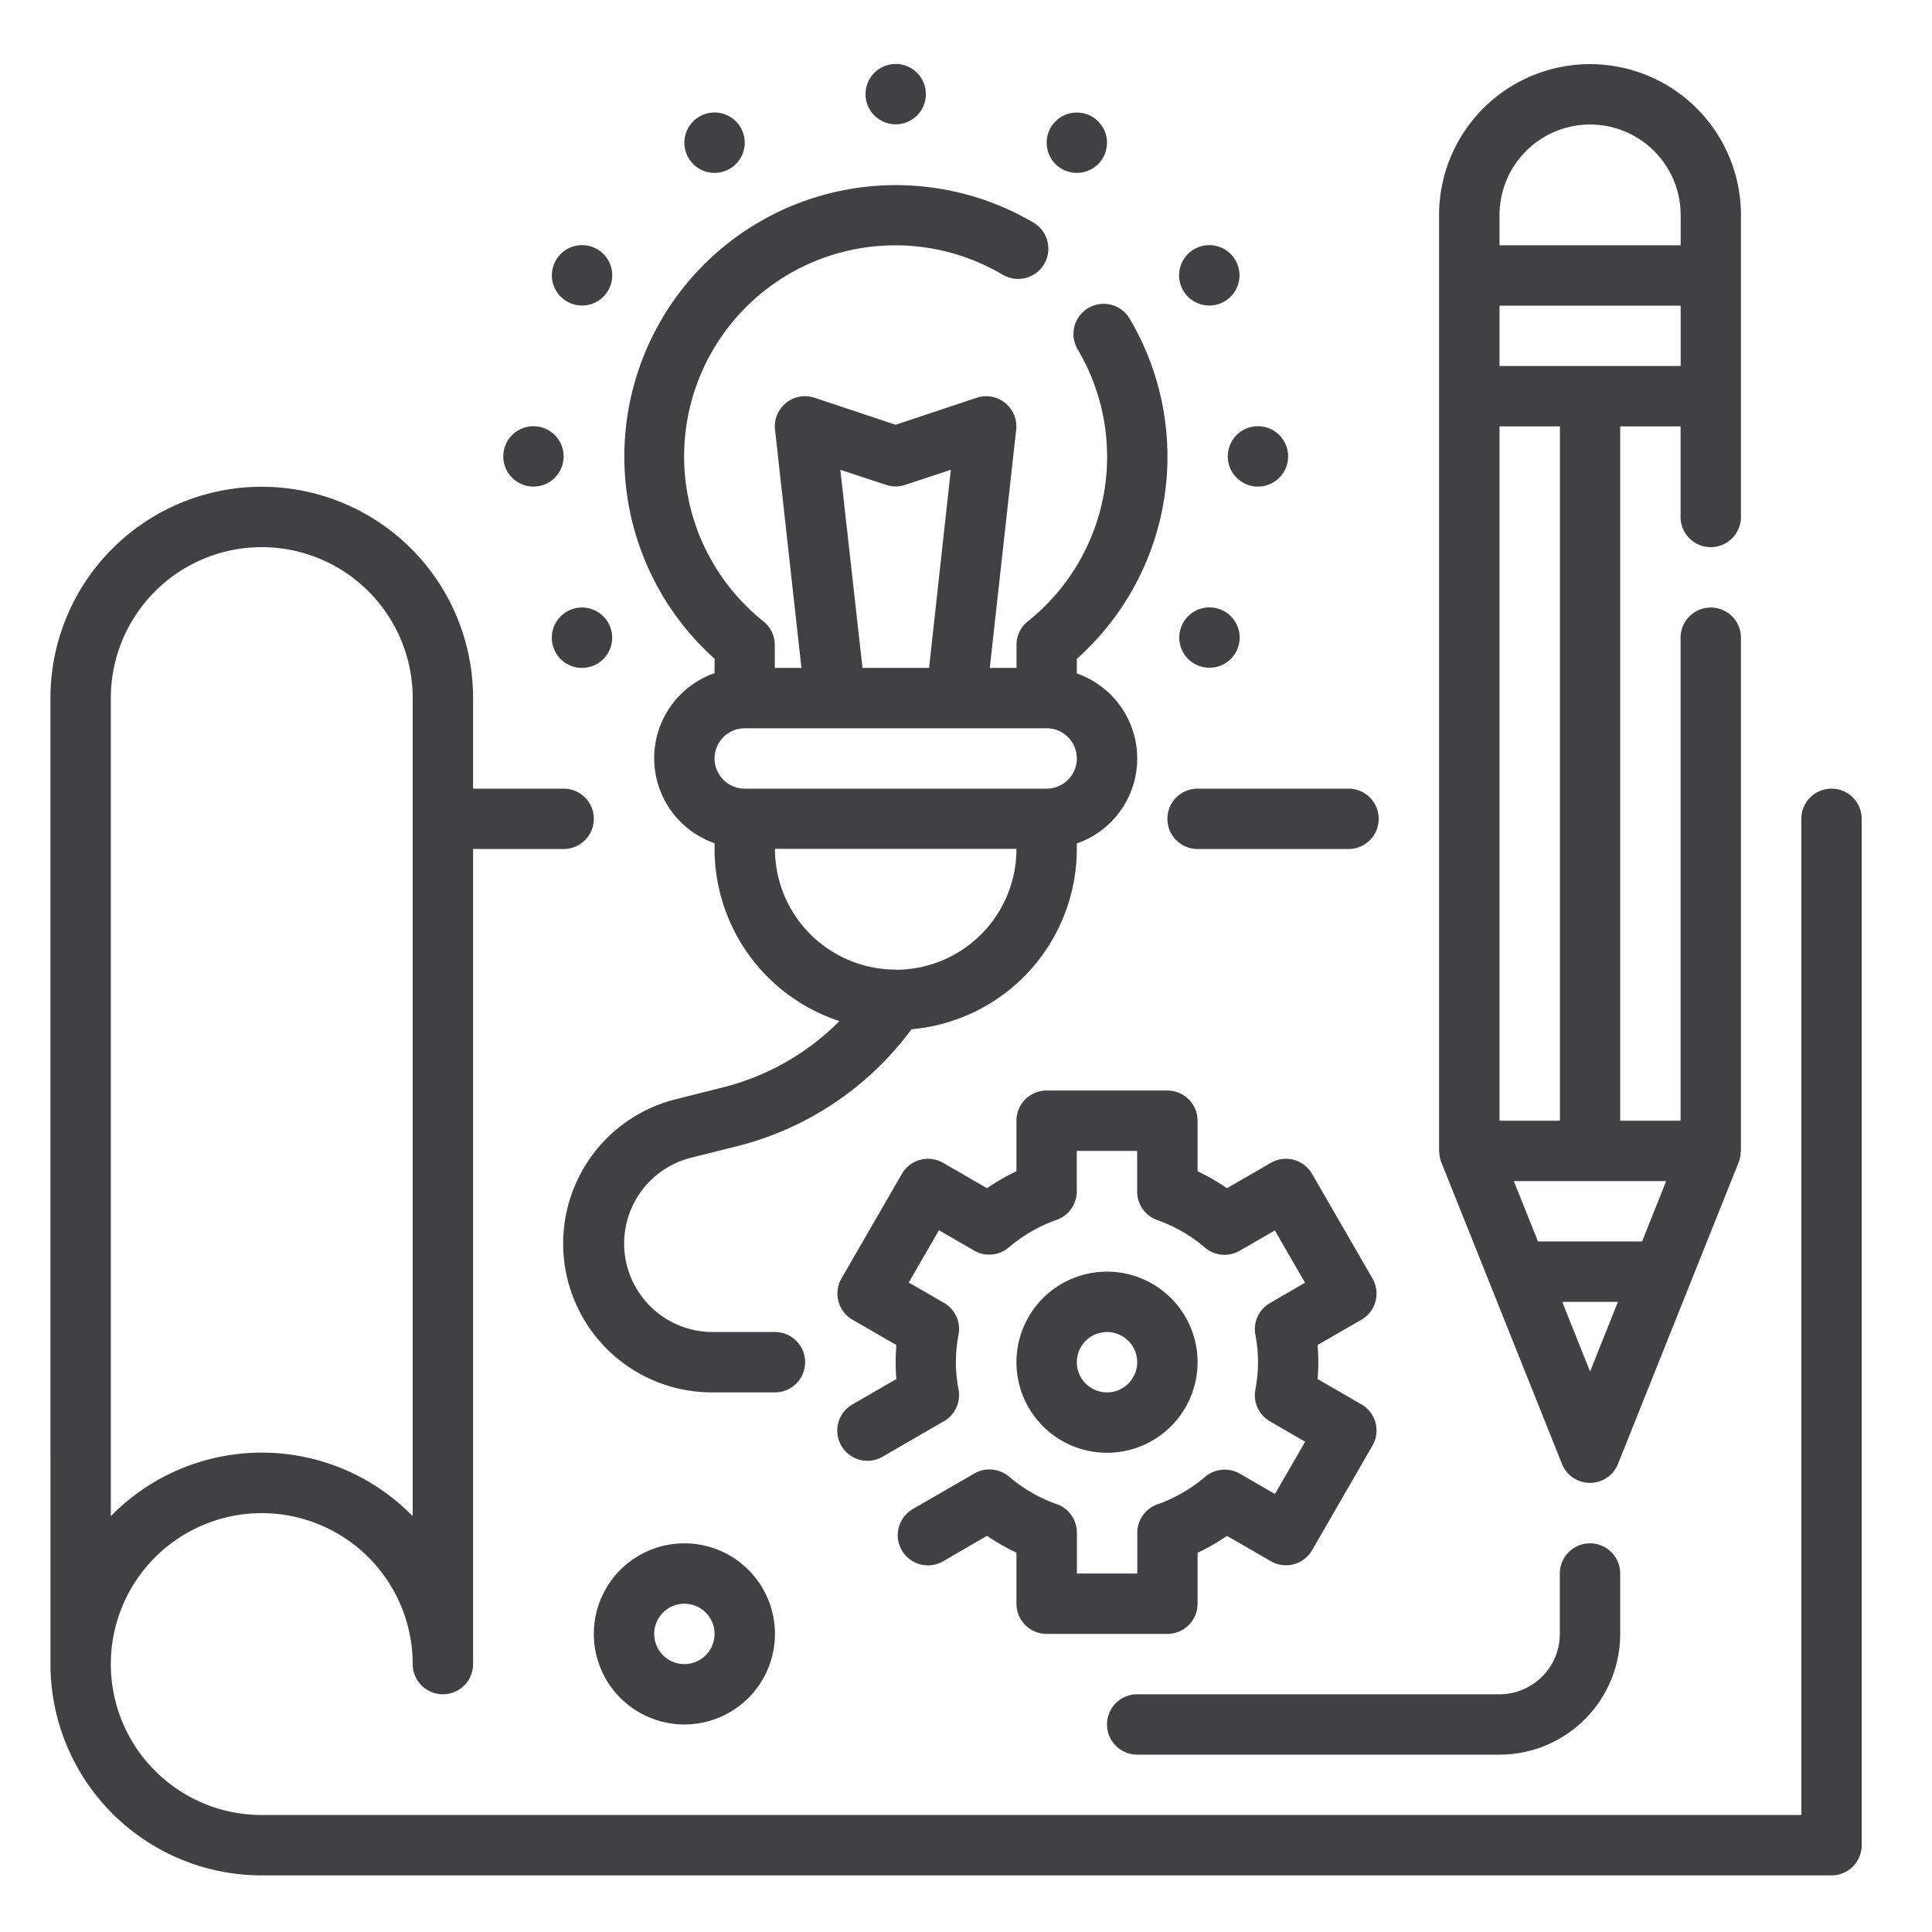
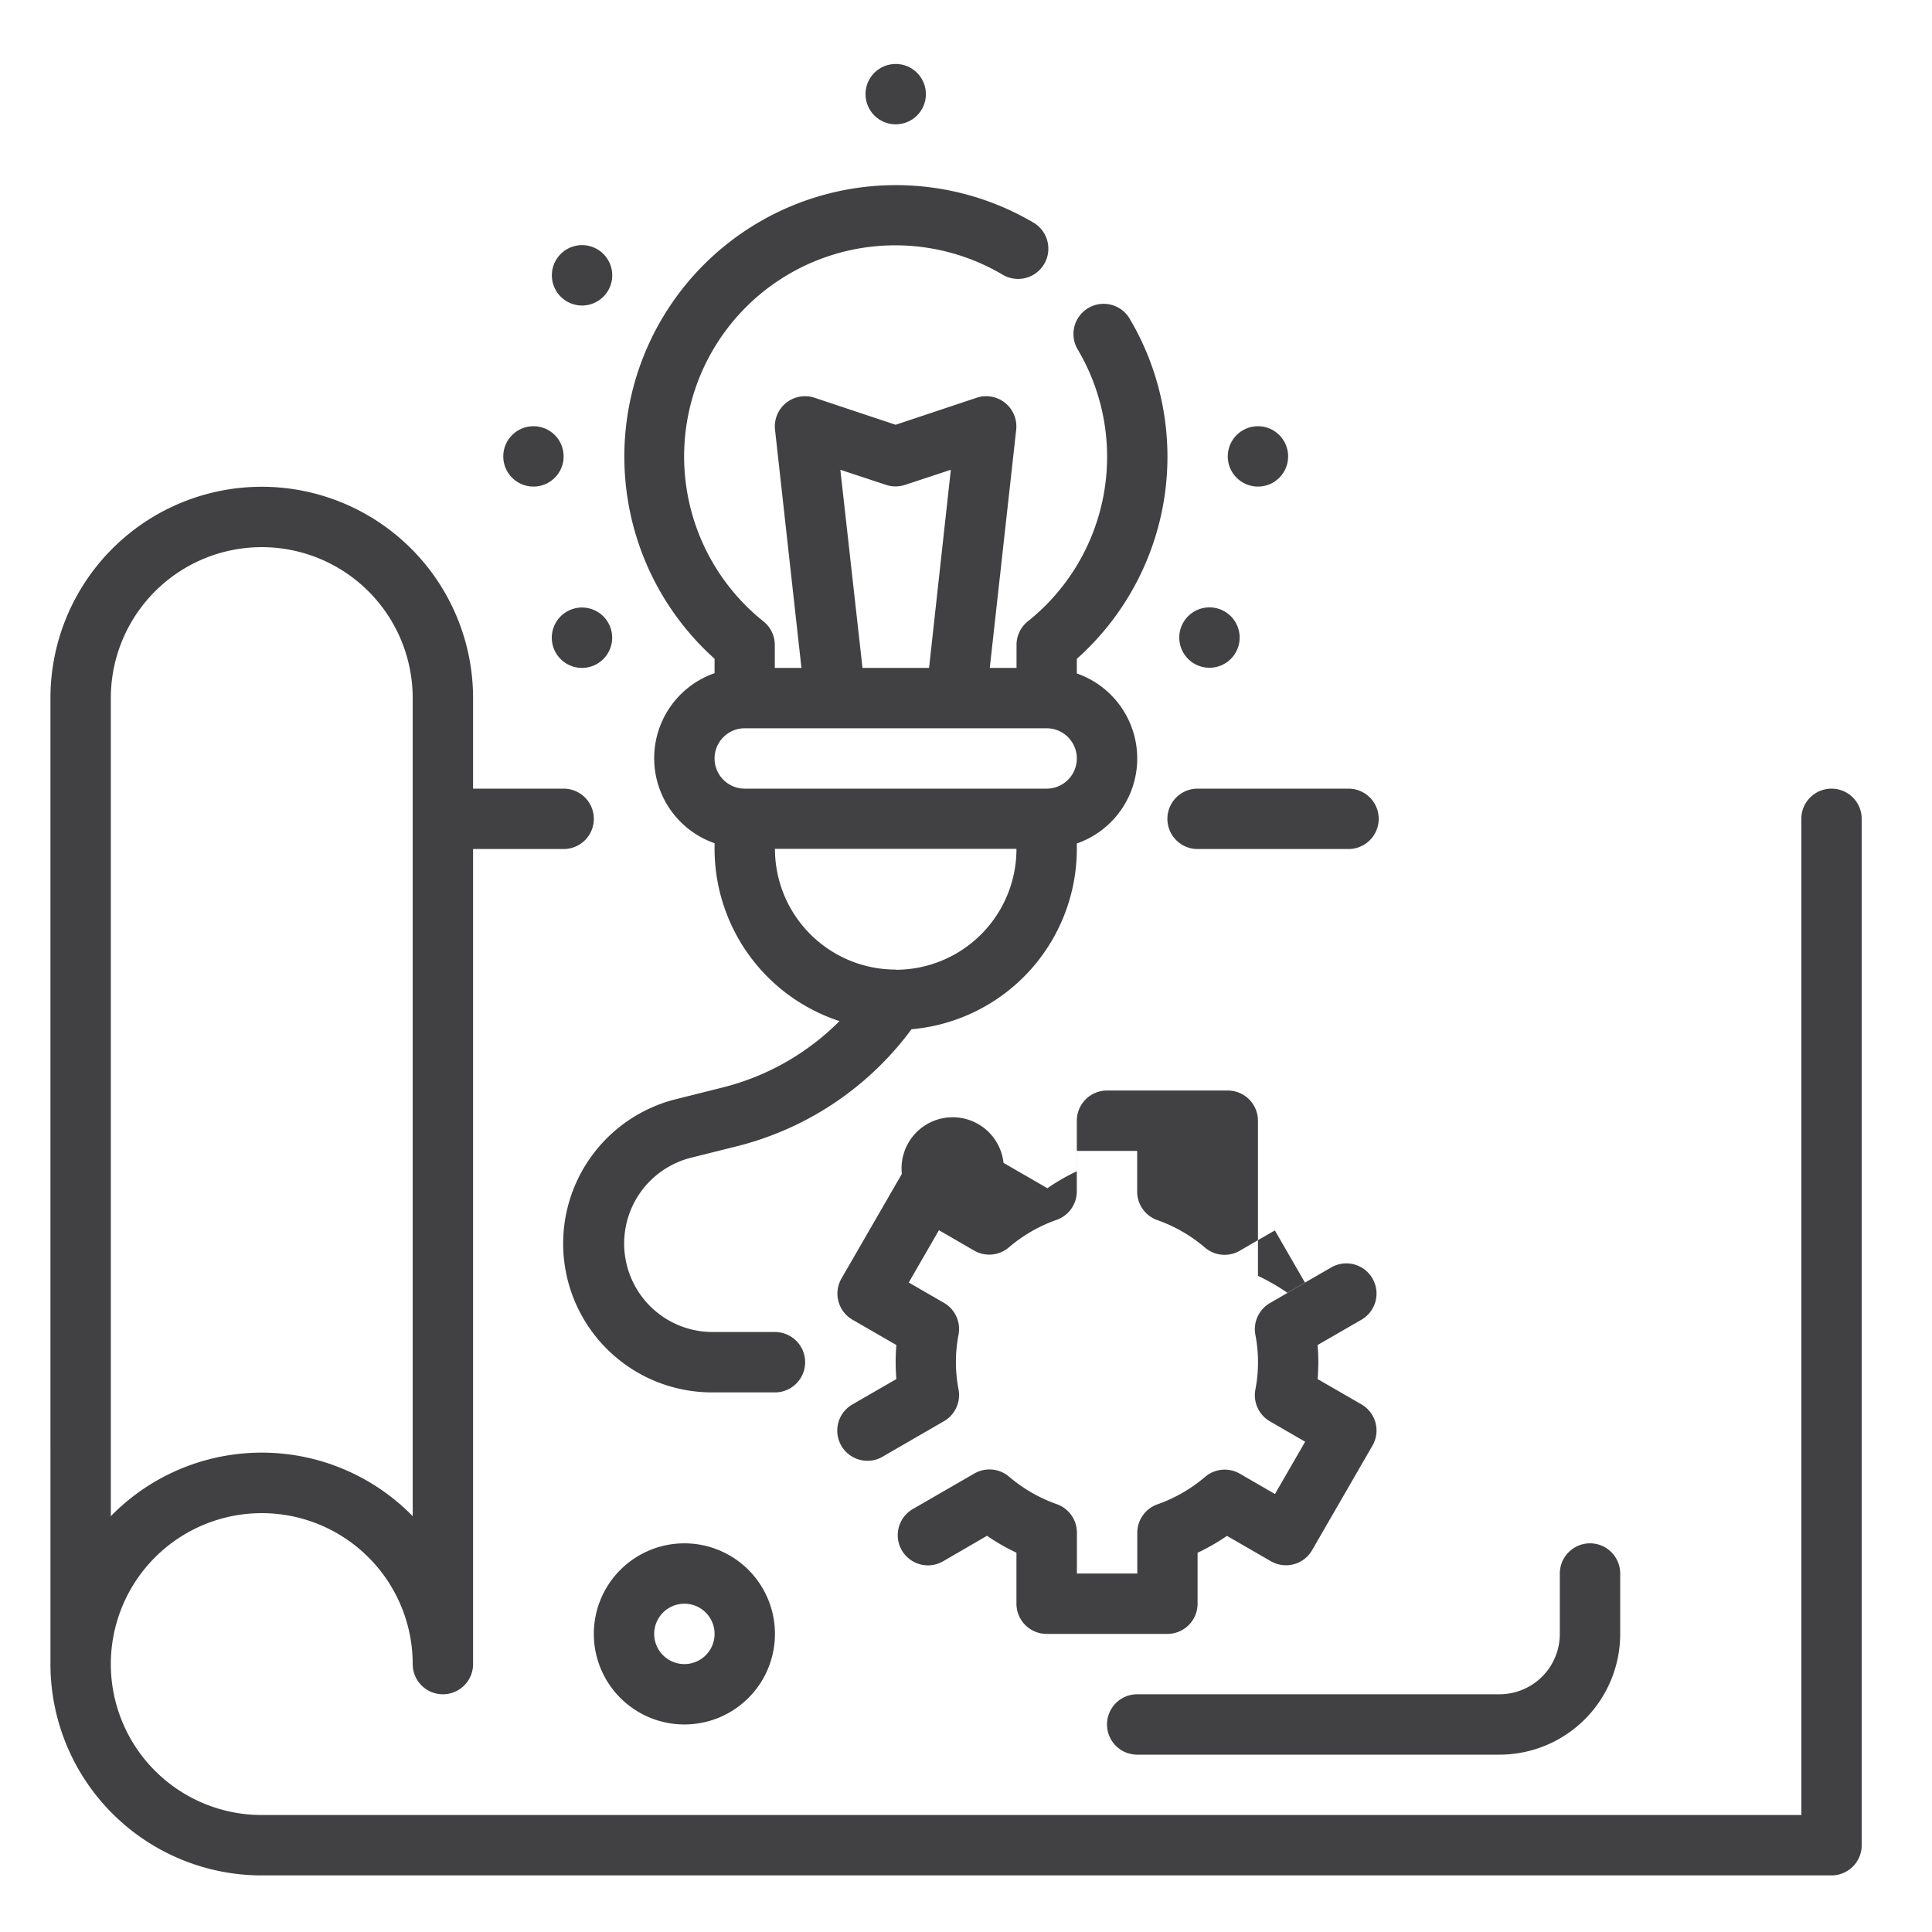
<svg xmlns="http://www.w3.org/2000/svg" id="Layer_1" data-name="Layer 1" viewBox="0 0 512 512">
  <defs>
    <style>.cls-1{fill:#414042;}</style>
  </defs>
  <g id="Outline">
    <path class="cls-1" d="M317.37,225h40a8,8,0,0,0,0-16h-40a8,8,0,0,0,0,16Z" />
    <path class="cls-1" d="M485.37,209a8,8,0,0,0-8,8V481h-408a40,40,0,1,1,40-40,8,8,0,0,0,16,0V225h24a8,8,0,0,0,0-16h-24V185a56,56,0,0,0-112,0V441a56,56,0,0,0,56,56h416a8,8,0,0,0,8-8V217A8,8,0,0,0,485.37,209Zm-456-24a40,40,0,0,1,80,0v216.8a55.93,55.93,0,0,0-79.09-.91l-.91.91Z" />
-     <path class="cls-1" d="M381.93,307.93l12.8,32h0l19.2,48a8,8,0,0,0,14.87,0l19.2-48h0l12.8-32a7.89,7.89,0,0,0,.5-2.67c0-.11.07-.2.07-.31V169a8,8,0,1,0-16,0V297h-16V113h16v24a8,8,0,0,0,16,0V57a40,40,0,1,0-80,0V305c0,.11.05.2.06.31A7.85,7.85,0,0,0,381.93,307.93ZM414,345h14.77l-7.38,18.47Zm21.17-16H407.58l-6.4-16h40.37Zm-21.78-32h-16V113h16Zm-16-200V81h48V97Zm0-40a24,24,0,1,1,48,0v8h-48Z" />
    <path class="cls-1" d="M189.37,174.55v3.85a23.86,23.86,0,0,0,0,45.06V225a48.05,48.05,0,0,0,33.1,45.6,66.38,66.38,0,0,1-31,17.6l-12.2,3.06A39.44,39.44,0,0,0,188.81,369h16.56a8,8,0,0,0,0-16H188.81a23.45,23.45,0,0,1-5.68-46.19l12.2-3.05a82.4,82.4,0,0,0,46.23-31A48,48,0,0,0,285.37,225v-1.47a23.86,23.86,0,0,0,0-45.06v-3.87a71.77,71.77,0,0,0,14-90.15,8,8,0,1,0-13.78,8.14,55.78,55.78,0,0,1-13.2,72.07,8,8,0,0,0-3,6.24V177H262.3l7-63.12a8,8,0,0,0-7.07-8.83,7.89,7.89,0,0,0-3.41.36l-21.47,7.16-21.48-7.16a8,8,0,0,0-10.48,8.47l7,63.12h-7.06v-6.08a8,8,0,0,0-3-6.24,55.95,55.95,0,0,1,63.39-91.88A8,8,0,1,0,273.89,59a71.95,71.95,0,0,0-84.52,115.58Zm48,82.4a32,32,0,0,1-32-32h64A32,32,0,0,1,237.37,257ZM222.7,124.5l12.14,4a7.93,7.93,0,0,0,5,0l12.14-4L246.21,177H228.57ZM221.37,193h56a8,8,0,0,1,0,16h-80a8,8,0,0,1,0-16Z" />
    <circle class="cls-1" cx="141.37" cy="120.95" r="8" />
    <circle class="cls-1" cx="333.37" cy="120.95" r="8" />
    <circle class="cls-1" cx="237.37" cy="24.95" r="8" />
    <path class="cls-1" d="M150.23,79.88A8,8,0,1,0,147.3,69h0A8,8,0,0,0,150.23,79.88Z" />
    <path class="cls-1" d="M316.5,175.88A8,8,0,1,0,313.57,165h0A8,8,0,0,0,316.5,175.88Z" />
-     <circle class="cls-1" cx="285.37" cy="37.82" r="8" />
-     <path class="cls-1" d="M324.5,79.88A8,8,0,1,0,313.57,77h0A8,8,0,0,0,324.5,79.88Z" />
    <path class="cls-1" d="M161.16,165a8,8,0,1,0-2.93,10.93h0A8,8,0,0,0,161.16,165Z" />
-     <path class="cls-1" d="M193.37,44.74a8,8,0,1,0-10.93-2.92h0A8,8,0,0,0,193.37,44.74Z" />
-     <path class="cls-1" d="M277.37,433h32a8,8,0,0,0,8-8V411.5a55.74,55.74,0,0,0,7.79-4.48l11.63,6.72a8,8,0,0,0,10.93-2.93l16-27.71a8,8,0,0,0-2.93-10.93l-11.62-6.71c.13-1.52.2-3,.2-4.51s-.07-3-.2-4.5l11.62-6.71a8,8,0,0,0,2.93-10.93l-16-27.71a8,8,0,0,0-10.93-2.93l-11.63,6.72a54.82,54.82,0,0,0-7.79-4.49V297a8,8,0,0,0-8-8h-32a8,8,0,0,0-8,8V310.4a54.38,54.38,0,0,0-7.8,4.49l-11.63-6.72A8,8,0,0,0,239,311.1l-16,27.71a8,8,0,0,0,2.93,10.93l11.62,6.71c-.13,1.51-.19,3-.19,4.5s.06,3,.19,4.51l-11.62,6.71a8,8,0,1,0,7.91,13.91l.09-.06,16.23-9.39a8,8,0,0,0,3.87-8.37,38.2,38.2,0,0,1,0-14.61,8,8,0,0,0-3.87-8.38l-9.33-5.39,8-13.86,9.33,5.4a8,8,0,0,0,9.2-.85A39.74,39.74,0,0,1,280,323.28a8,8,0,0,0,5.36-7.54V305h16v10.79a8,8,0,0,0,5.32,7.54,39.74,39.74,0,0,1,12.64,7.29,8,8,0,0,0,9.2.85l9.33-5.4,8,13.86-9.29,5.39a8,8,0,0,0-3.88,8.38,38.2,38.2,0,0,1,0,14.61,8,8,0,0,0,3.88,8.37l9.32,5.39-8,13.86-9.32-5.39a8,8,0,0,0-9.2.85,40,40,0,0,1-12.64,7.28,8,8,0,0,0-5.33,7.54V417h-16V406.16a8,8,0,0,0-5.33-7.54,39.91,39.91,0,0,1-12.64-7.28,8,8,0,0,0-9.2-.85l-16.26,9.39a8,8,0,1,0,7.91,13.91l.09-.05L261.57,407a55.28,55.28,0,0,0,7.8,4.48V425a8,8,0,0,0,8,8Z" />
-     <path class="cls-1" d="M317.37,361a24,24,0,1,0-24,24A24,24,0,0,0,317.37,361Zm-32,0a8,8,0,1,1,8,8A8,8,0,0,1,285.37,361Z" />
+     <path class="cls-1" d="M277.37,433h32a8,8,0,0,0,8-8V411.5a55.74,55.74,0,0,0,7.79-4.48l11.63,6.72a8,8,0,0,0,10.93-2.93l16-27.71a8,8,0,0,0-2.93-10.93l-11.62-6.71c.13-1.52.2-3,.2-4.51s-.07-3-.2-4.5l11.62-6.71a8,8,0,0,0,2.93-10.93a8,8,0,0,0-10.93-2.93l-11.63,6.72a54.82,54.82,0,0,0-7.79-4.49V297a8,8,0,0,0-8-8h-32a8,8,0,0,0-8,8V310.4a54.38,54.38,0,0,0-7.8,4.49l-11.63-6.72A8,8,0,0,0,239,311.1l-16,27.71a8,8,0,0,0,2.93,10.93l11.62,6.71c-.13,1.51-.19,3-.19,4.5s.06,3,.19,4.51l-11.62,6.71a8,8,0,1,0,7.91,13.91l.09-.06,16.23-9.39a8,8,0,0,0,3.87-8.37,38.2,38.2,0,0,1,0-14.61,8,8,0,0,0-3.87-8.38l-9.33-5.39,8-13.86,9.33,5.4a8,8,0,0,0,9.2-.85A39.74,39.74,0,0,1,280,323.28a8,8,0,0,0,5.36-7.54V305h16v10.79a8,8,0,0,0,5.32,7.54,39.74,39.74,0,0,1,12.64,7.29,8,8,0,0,0,9.2.85l9.33-5.4,8,13.86-9.29,5.39a8,8,0,0,0-3.88,8.38,38.2,38.2,0,0,1,0,14.61,8,8,0,0,0,3.88,8.37l9.32,5.39-8,13.86-9.32-5.39a8,8,0,0,0-9.2.85,40,40,0,0,1-12.64,7.28,8,8,0,0,0-5.33,7.54V417h-16V406.16a8,8,0,0,0-5.33-7.54,39.91,39.91,0,0,1-12.64-7.28,8,8,0,0,0-9.2-.85l-16.26,9.39a8,8,0,1,0,7.91,13.91l.09-.05L261.57,407a55.28,55.28,0,0,0,7.8,4.48V425a8,8,0,0,0,8,8Z" />
    <path class="cls-1" d="M301.37,465h96a32,32,0,0,0,32-32V417a8,8,0,1,0-16,0v16a16,16,0,0,1-16,16h-96a8,8,0,0,0,0,16Z" />
    <path class="cls-1" d="M157.37,433a24,24,0,1,0,24-24A24,24,0,0,0,157.37,433Zm32,0a8,8,0,1,1-8-8A8,8,0,0,1,189.37,433Z" />
  </g>
</svg>